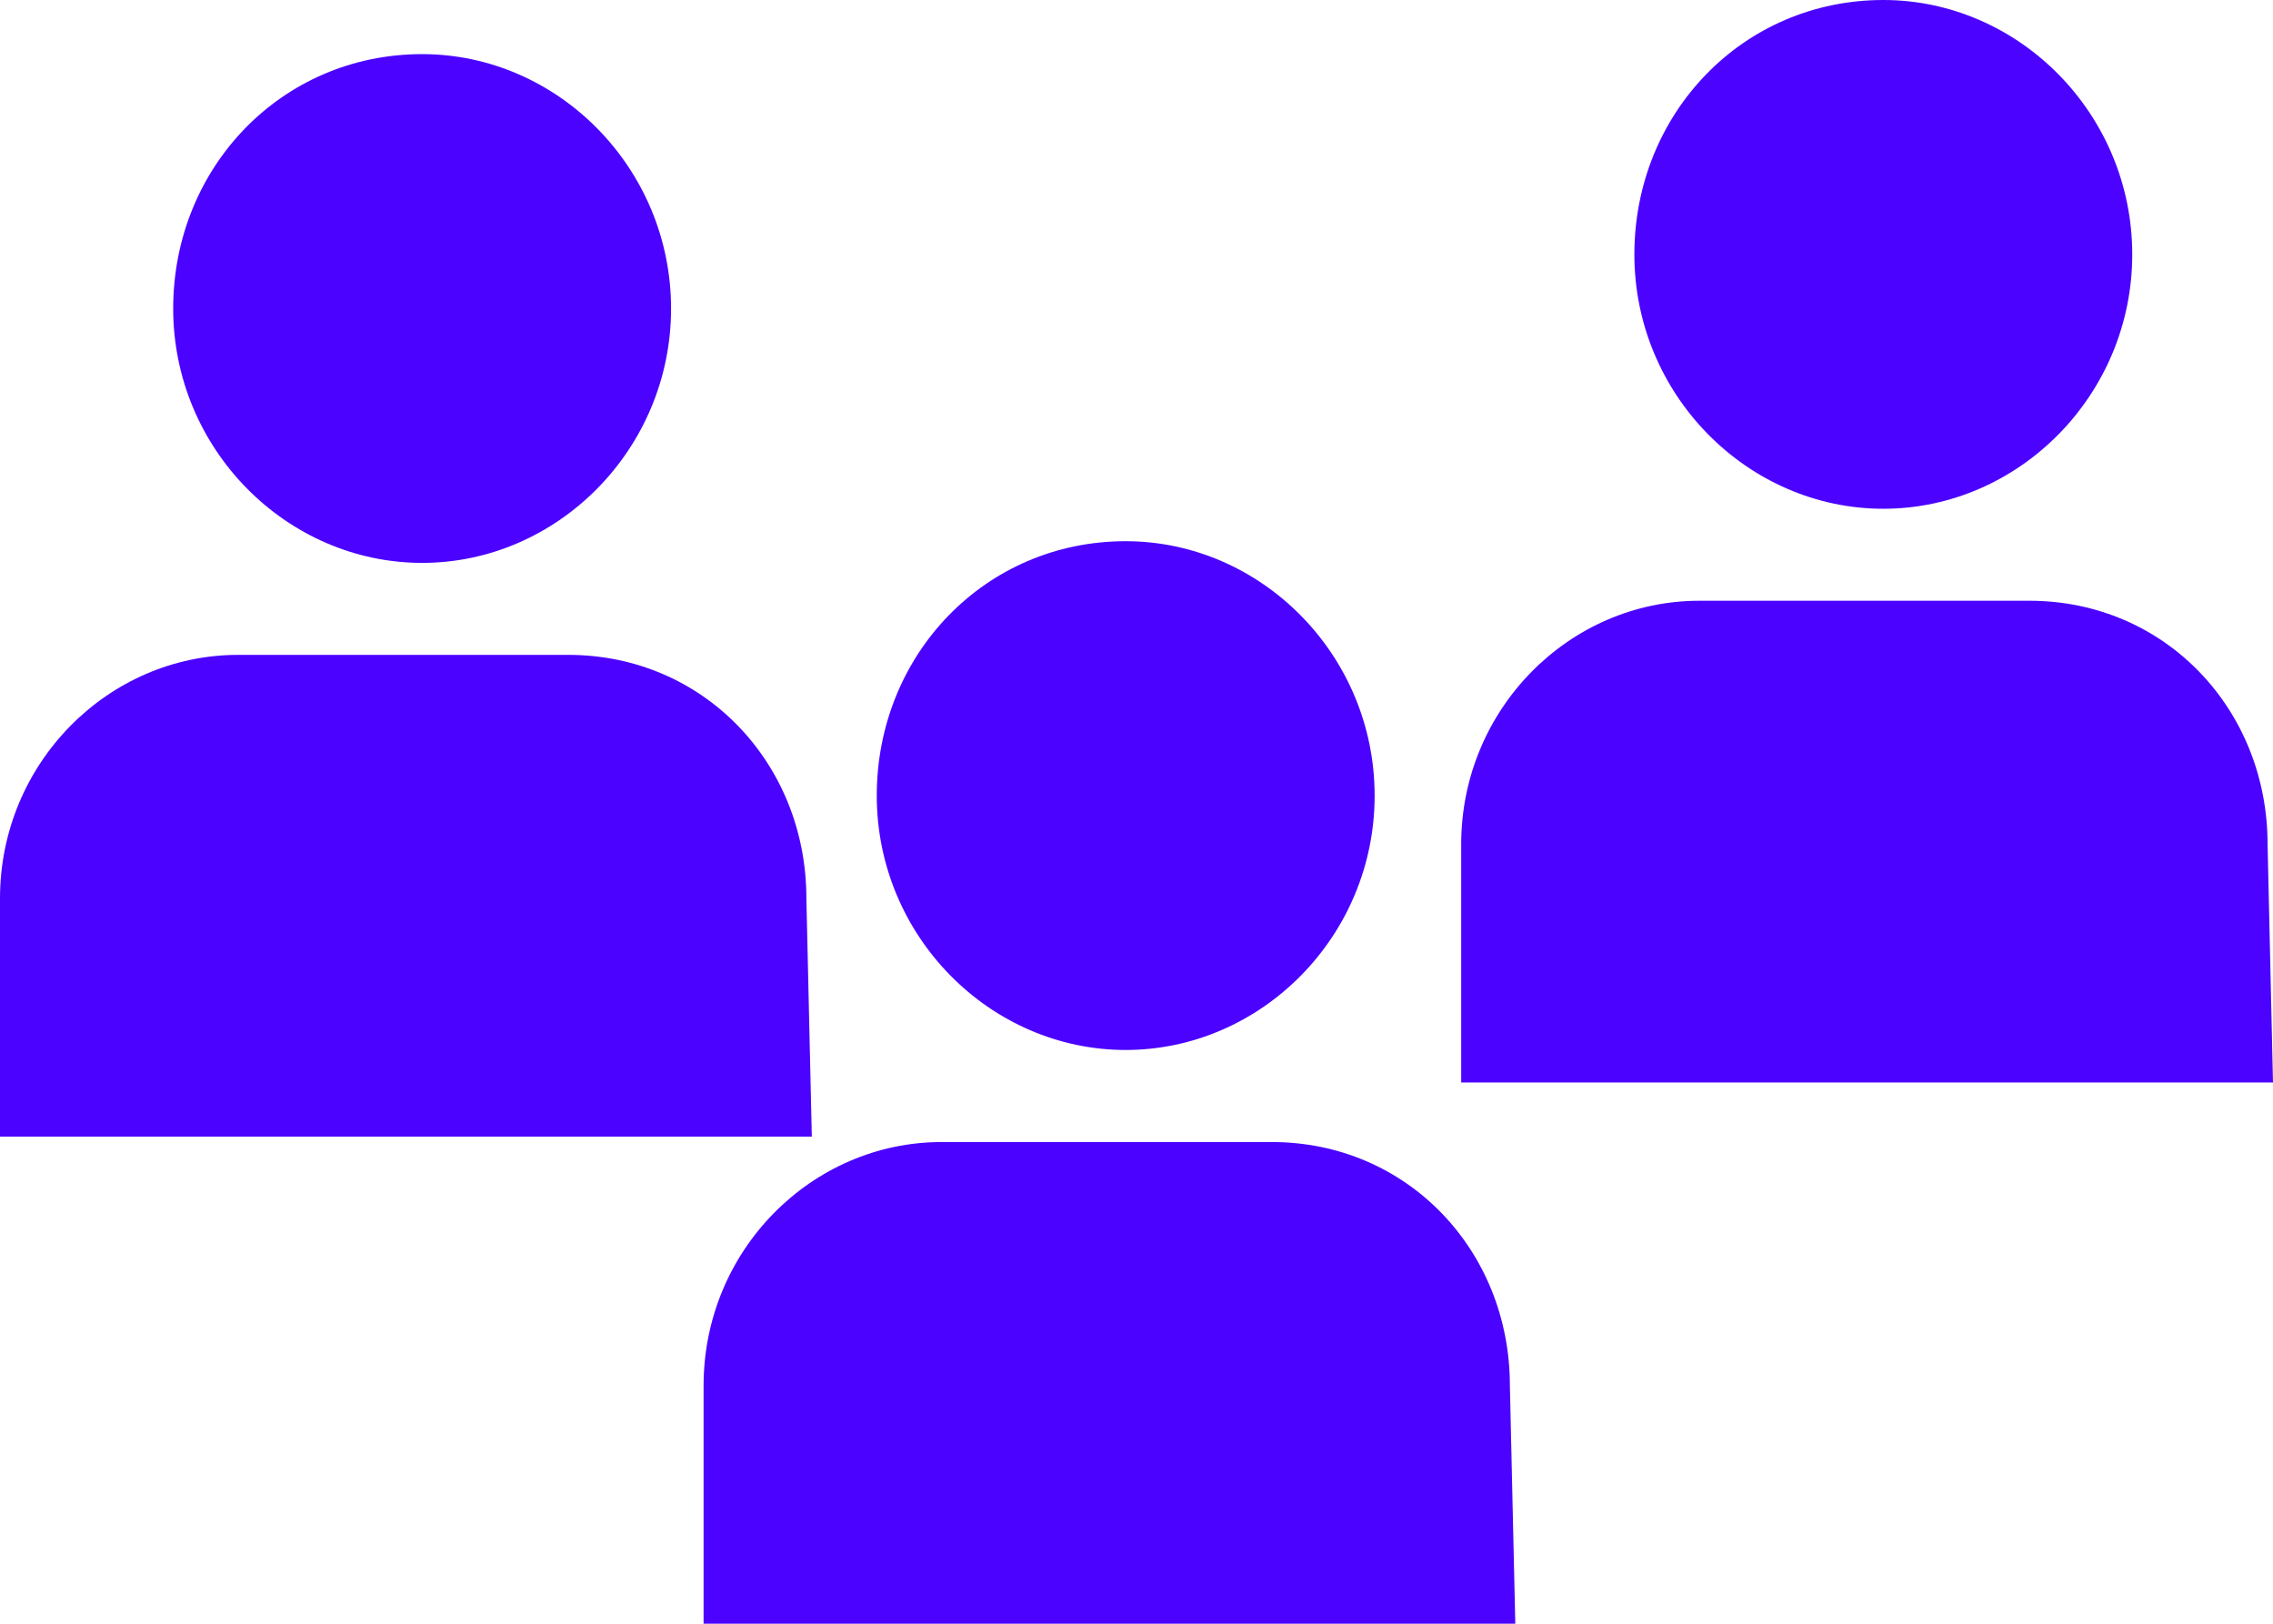
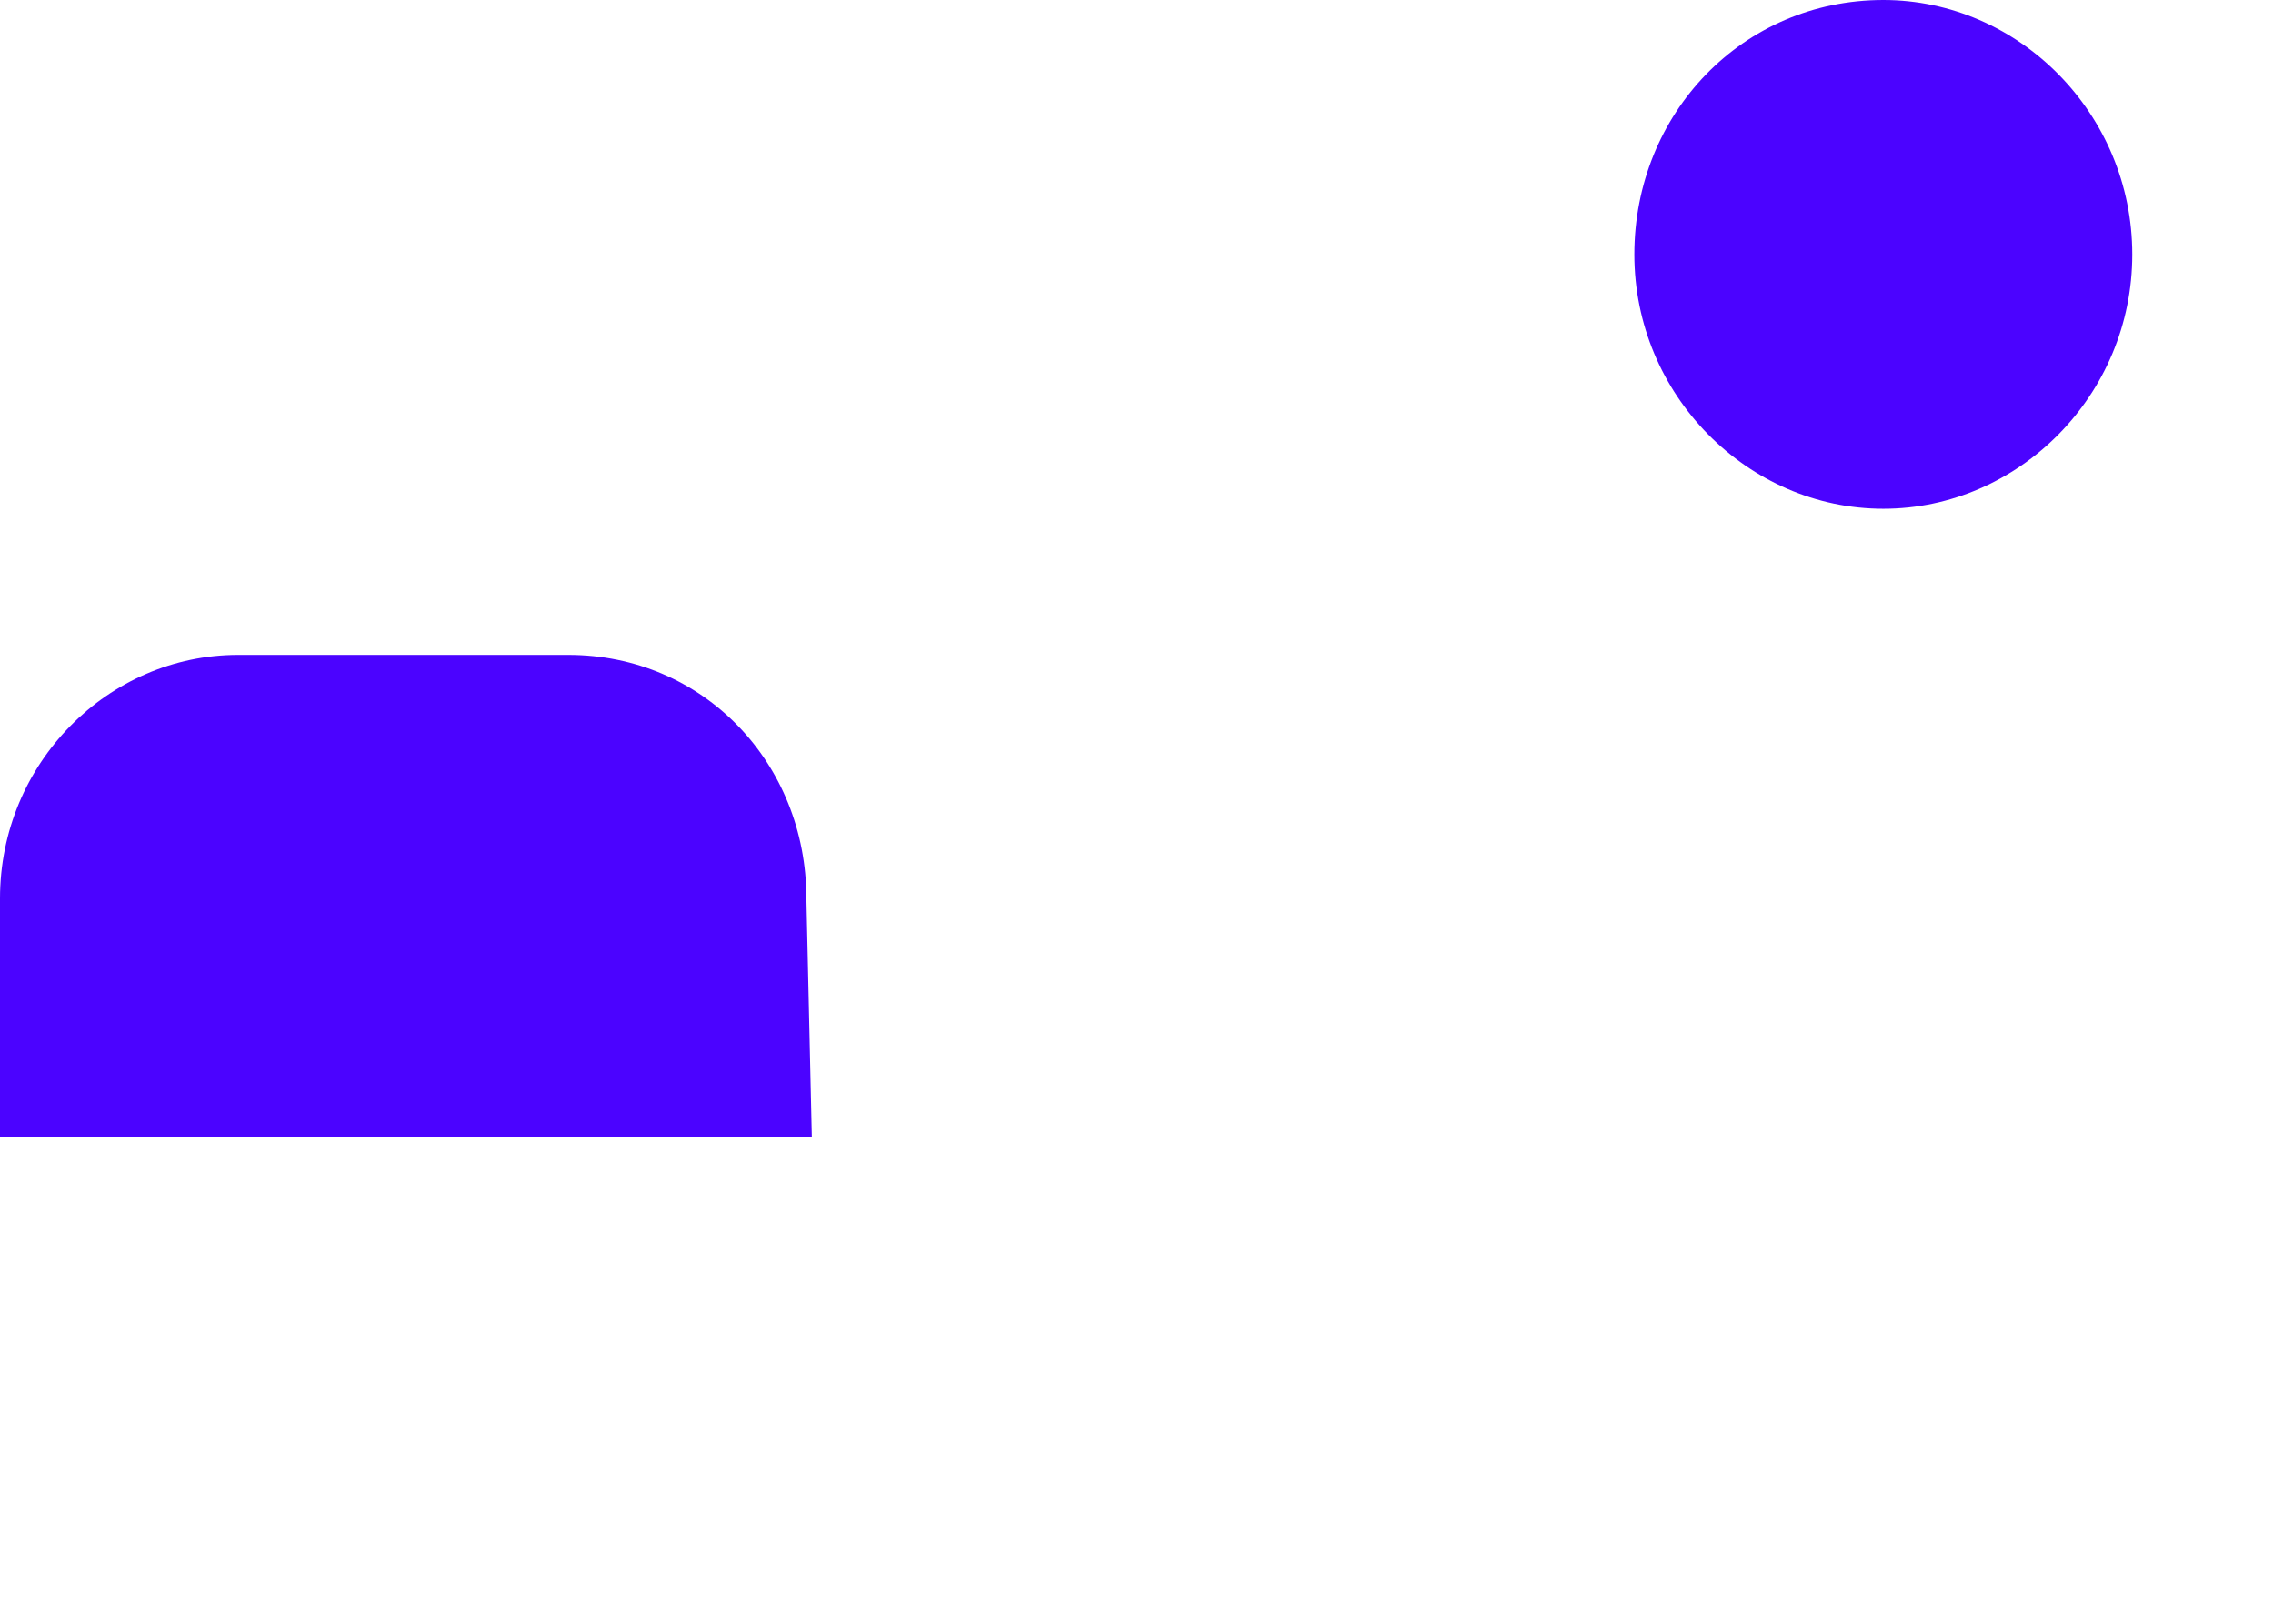
<svg xmlns="http://www.w3.org/2000/svg" fill="none" height="100%" overflow="visible" preserveAspectRatio="none" style="display: block;" viewBox="0 0 26 18.571" width="100%">
  <g id="Group 92590">
    <g id="overlay">
-       <path d="M17.333 18.571H8.048V15.848C8.048 14.3 9.286 13.062 10.771 13.062H14.548C16.095 13.062 17.271 14.3 17.271 15.848L17.333 18.571Z" fill="#4B03FF" />
-       <path d="M15.724 9.1C15.724 7.49 14.424 6.19 12.876 6.19C11.267 6.19 10.029 7.49 10.029 9.1C10.029 10.71 11.329 12.009 12.876 12.009C14.424 12.009 15.724 10.71 15.724 9.1Z" fill="#4B03FF" />
-     </g>
+       </g>
    <g id="overlay_2">
-       <path d="M26 12.381H16.714V9.657C16.714 8.11 17.952 6.871 19.438 6.871H23.214C24.762 6.871 25.938 8.11 25.938 9.657L26 12.381Z" fill="#4B03FF" />
      <path d="M24.39 2.91C24.39 1.3 23.09 0 21.543 0C19.933 0 18.695 1.3 18.695 2.91C18.695 4.519 19.995 5.819 21.543 5.819C23.09 5.819 24.39 4.519 24.39 2.91Z" fill="#4B03FF" />
    </g>
    <g id="overlay_3">
      <path d="M9.286 13H0V10.276C0 8.729 1.238 7.49 2.724 7.49H6.5C8.048 7.49 9.224 8.729 9.224 10.276L9.286 13Z" fill="#4B03FF" />
-       <path d="M7.676 3.529C7.676 1.919 6.376 0.619 4.829 0.619C3.219 0.619 1.981 1.919 1.981 3.529C1.981 5.138 3.281 6.438 4.829 6.438C6.376 6.438 7.676 5.138 7.676 3.529Z" fill="#4B03FF" />
    </g>
  </g>
</svg>